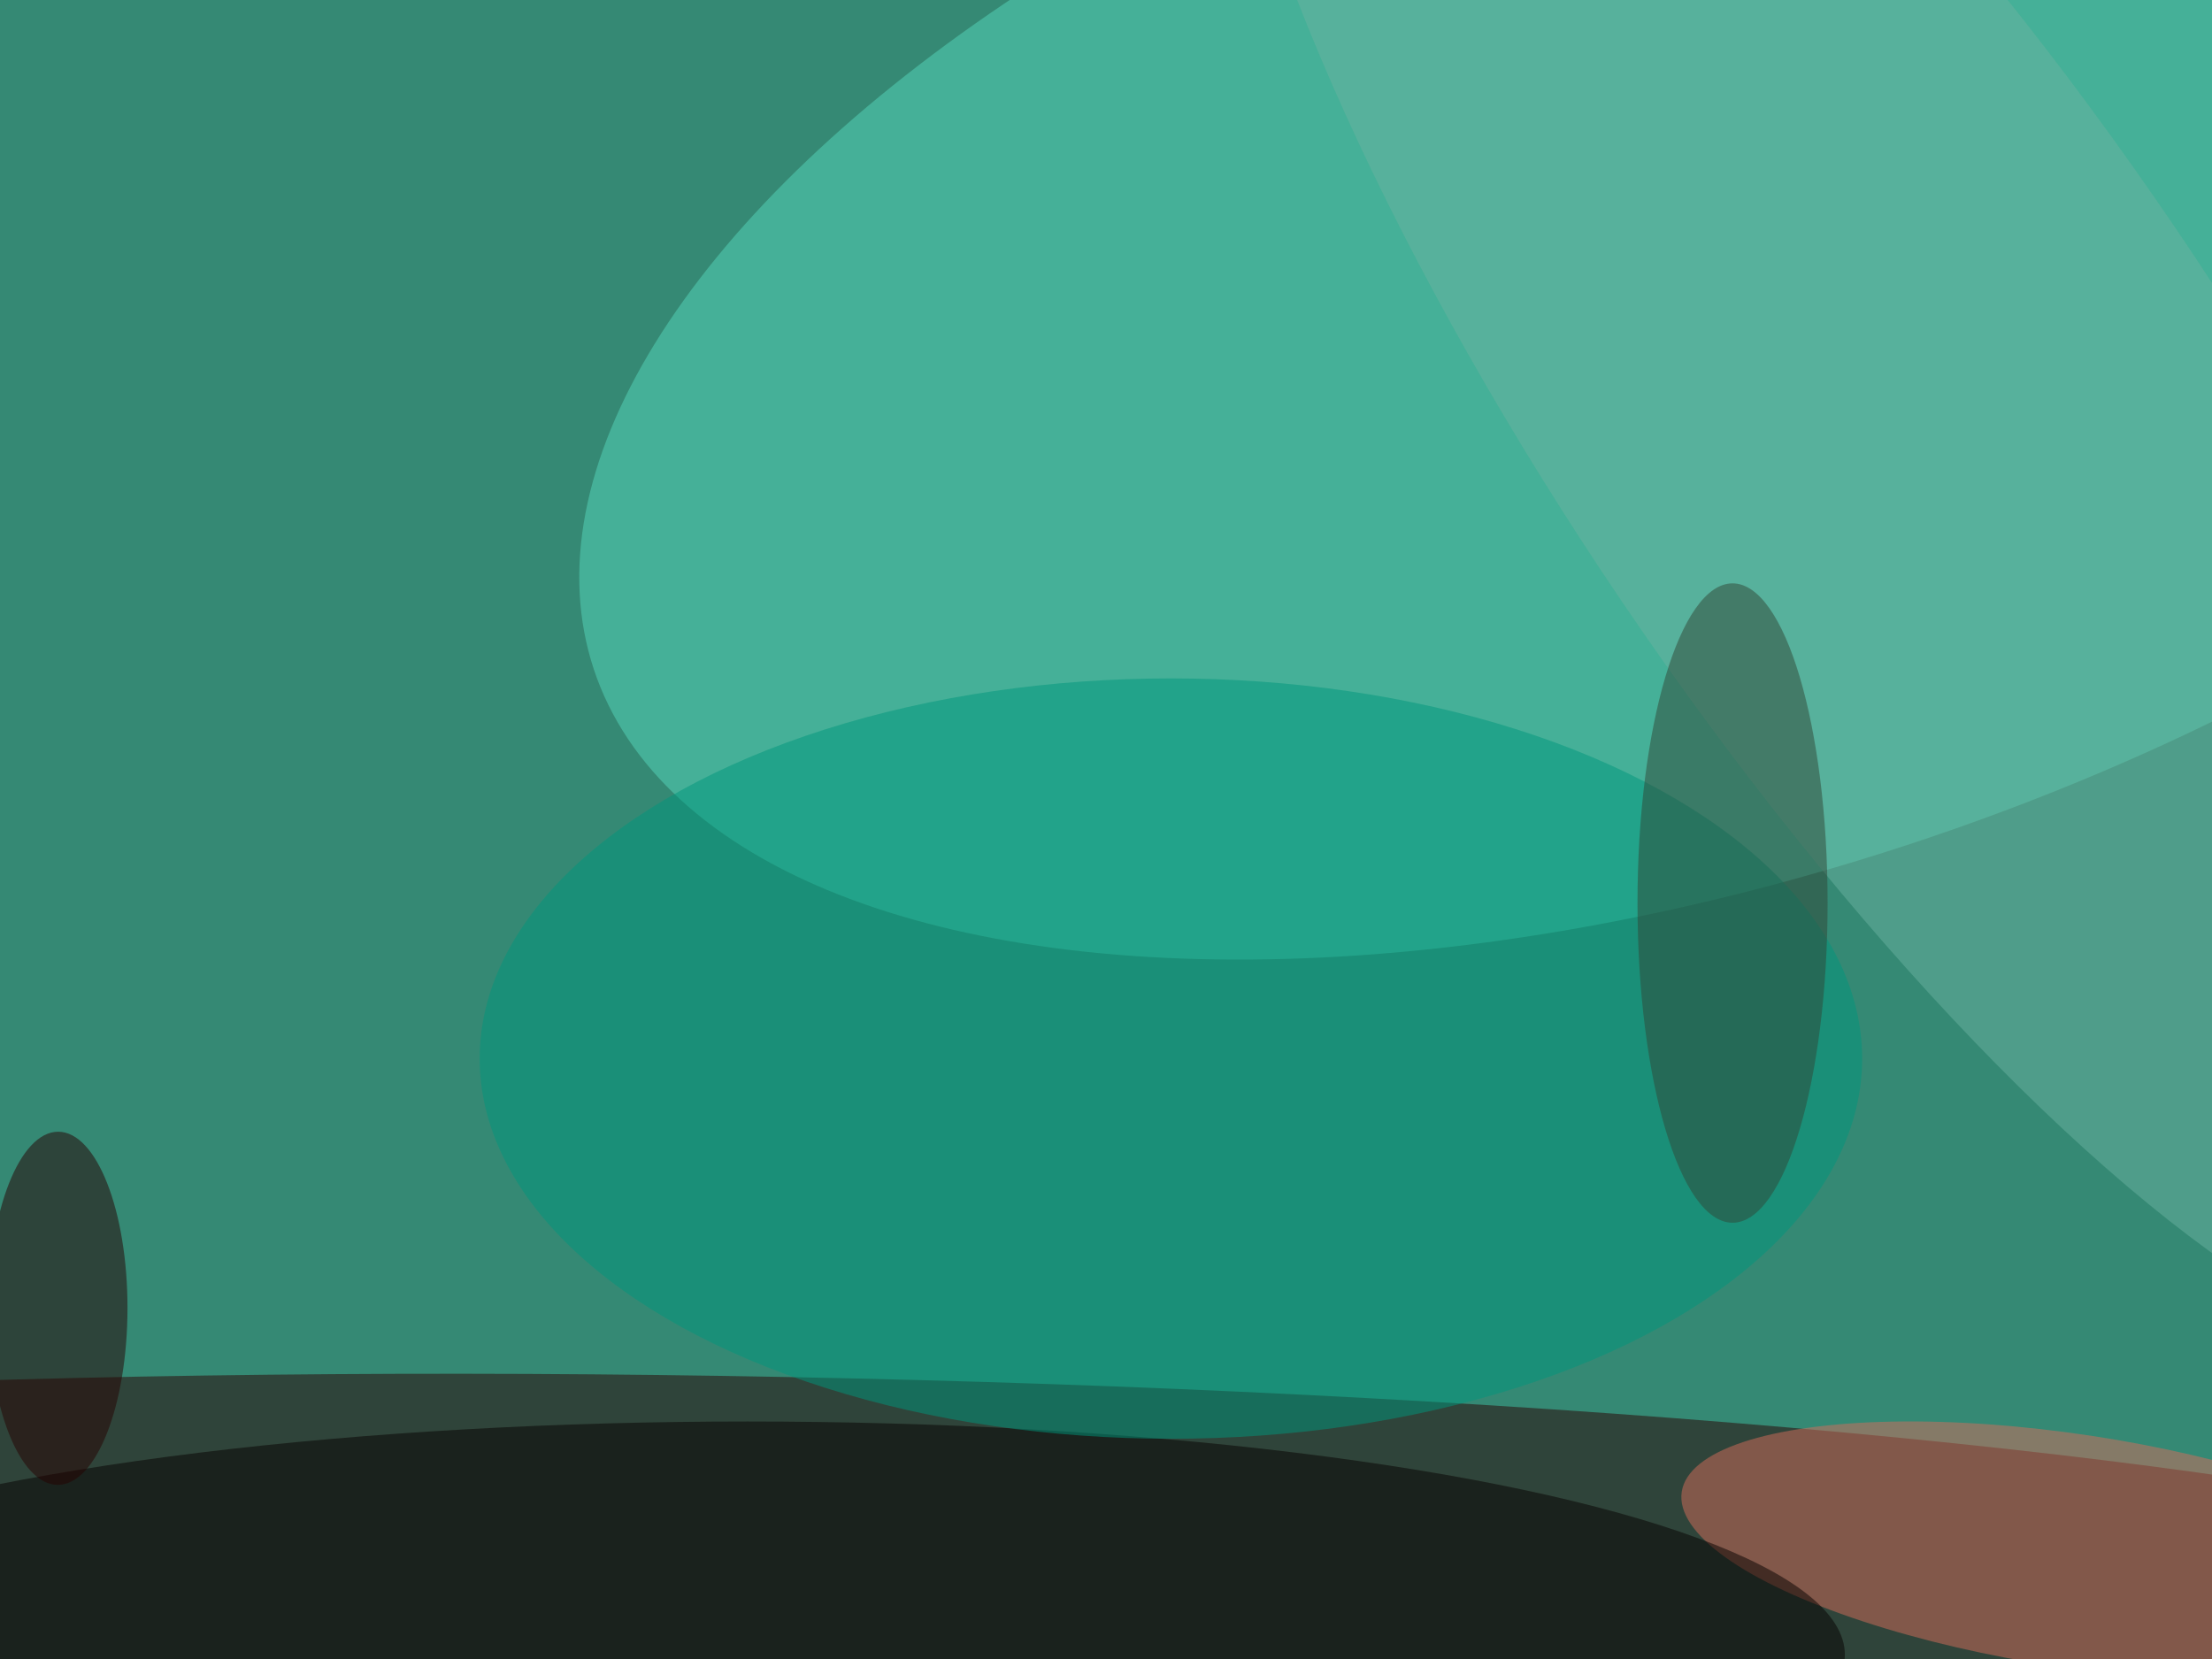
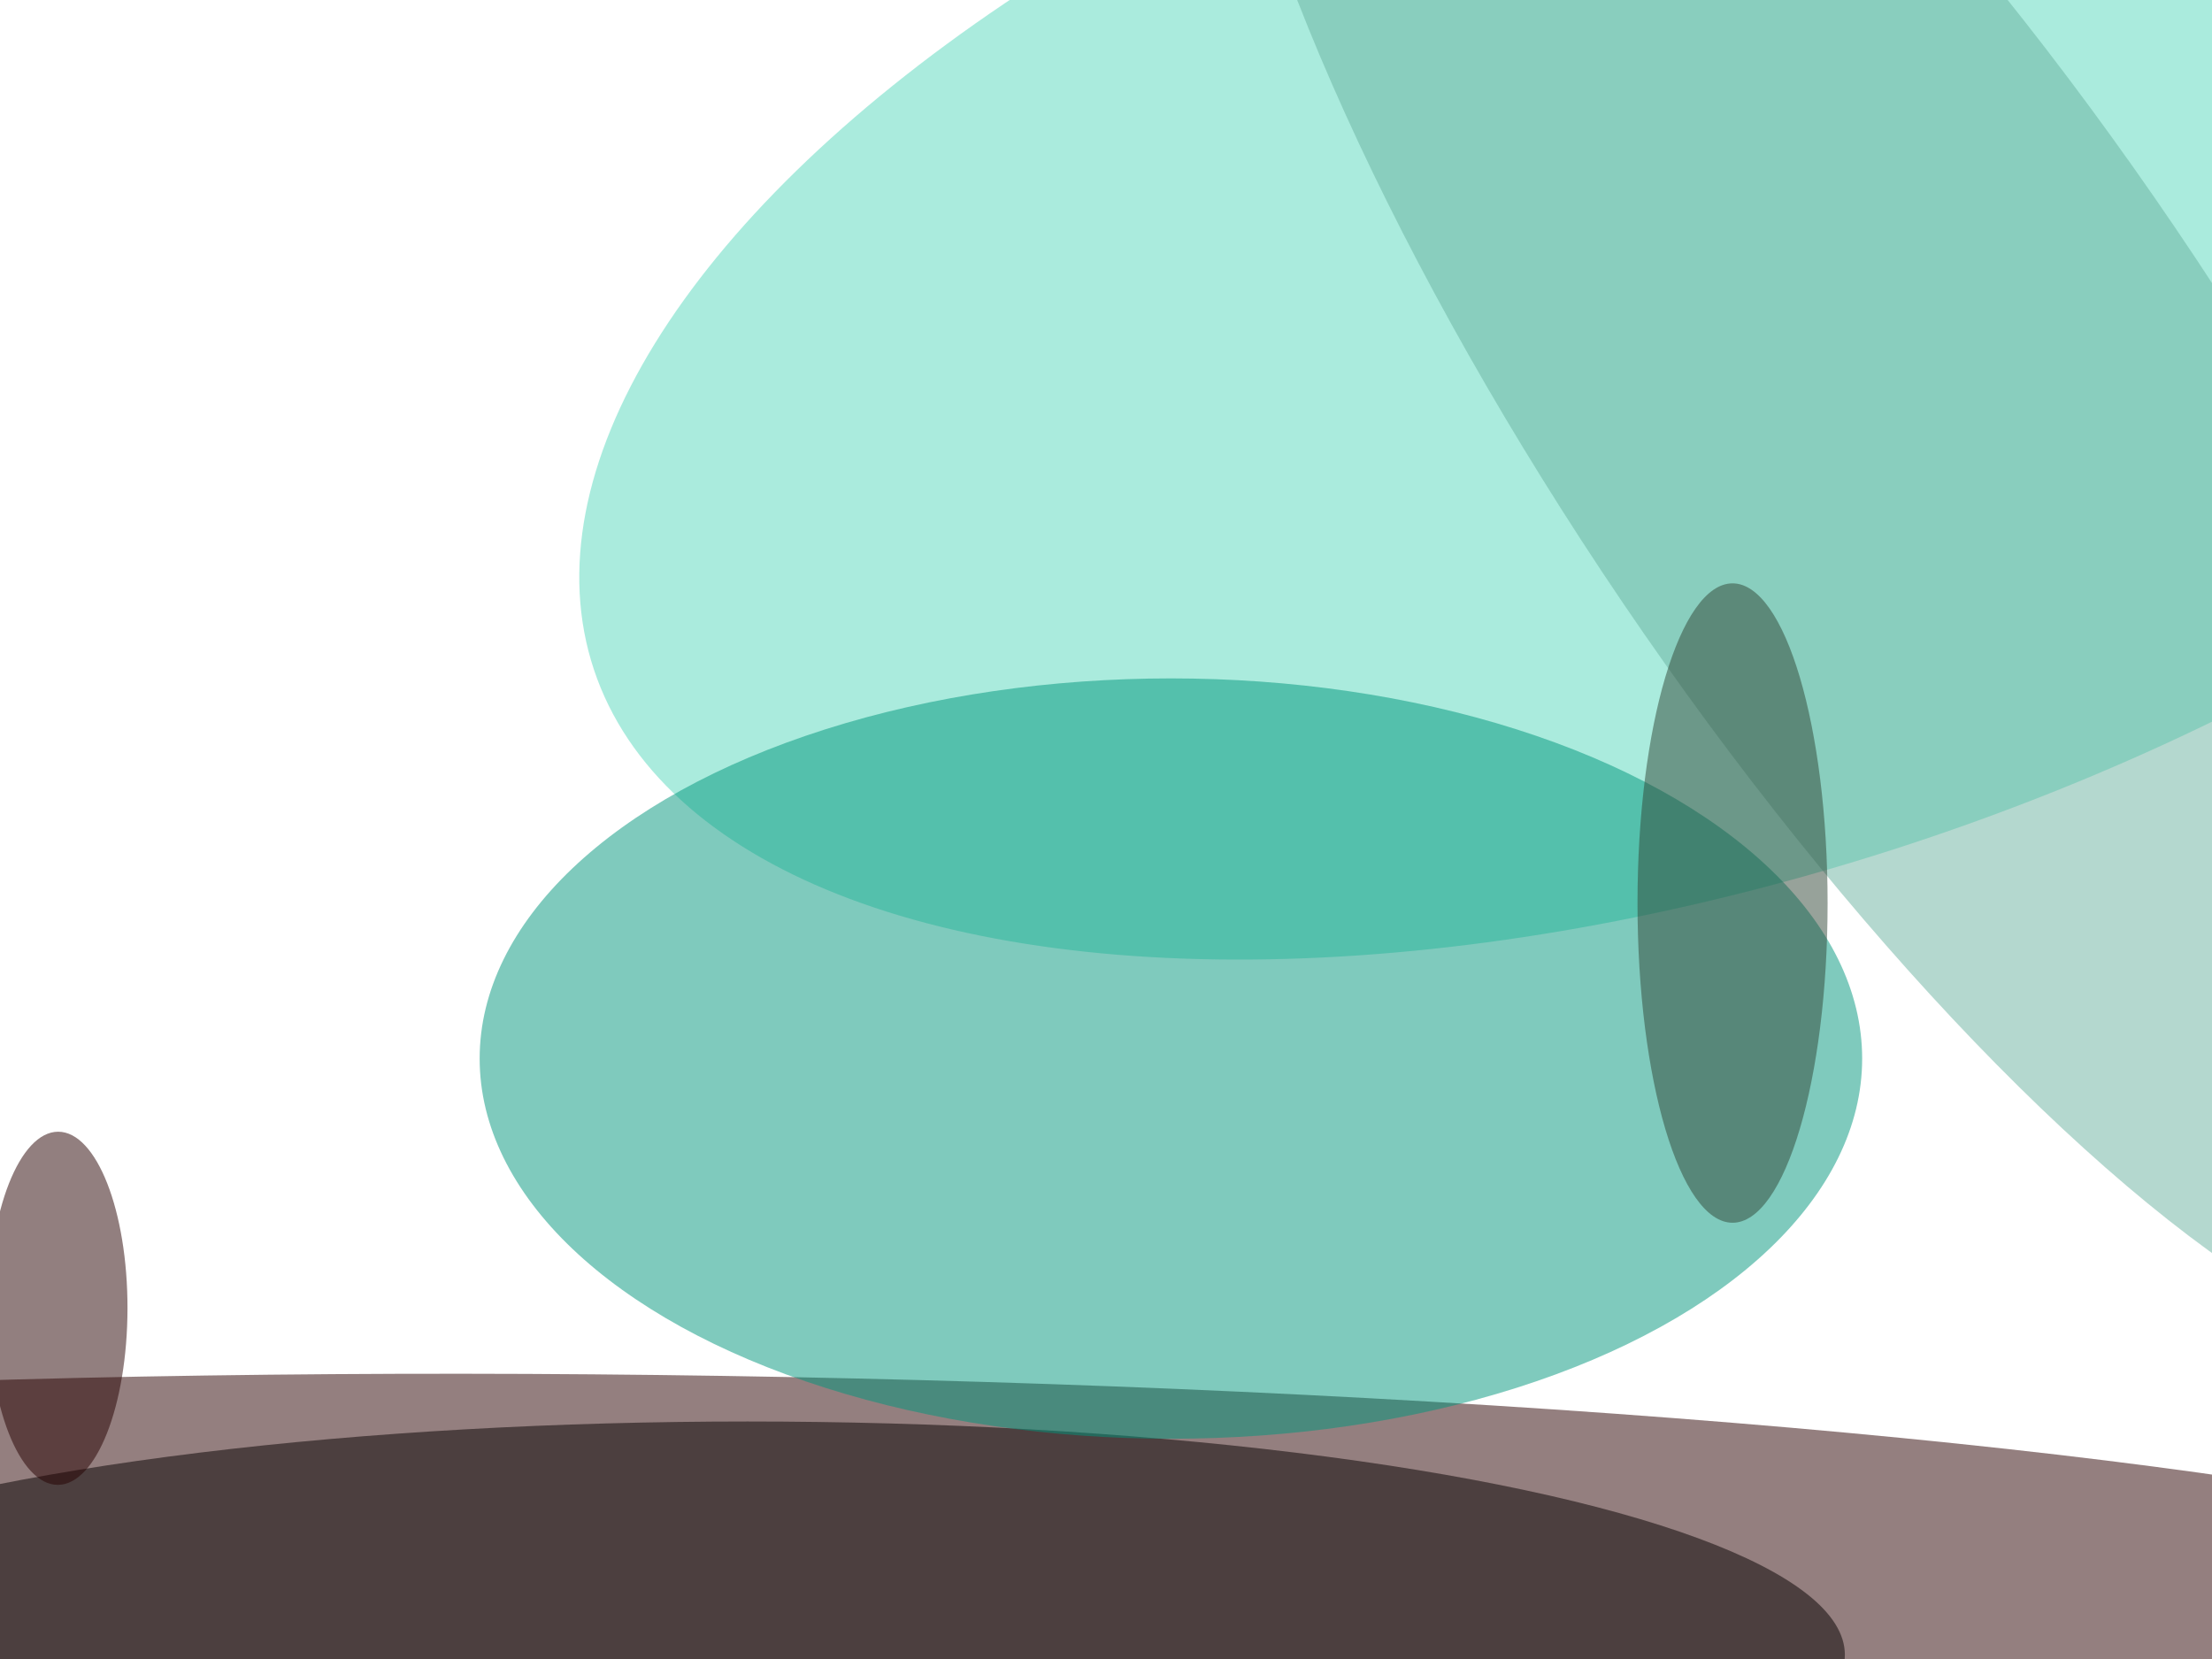
<svg xmlns="http://www.w3.org/2000/svg" viewBox="0 0 800 600">
  <filter id="b">
    <feGaussianBlur stdDeviation="12" />
  </filter>
-   <path fill="#358974" d="M0 0h800v600H0z" />
  <g filter="url(#b)" transform="translate(1.6 1.6) scale(3.125)" fill-opacity=".5">
    <ellipse fill="#2a0000" rx="1" ry="1" transform="rotate(.9 -11769 5364.1) scale(233.718 26.799)" />
    <ellipse fill="#57d9bd" rx="1" ry="1" transform="matrix(131.778 -43.777 21.181 63.76 200 33.2)" />
-     <ellipse fill="#d66c5a" rx="1" ry="1" transform="matrix(-45.38 -6.86 2.017 -13.344 239.5 179)" />
    <ellipse fill="#070000" cx="86" cy="191" rx="127" ry="27" />
    <ellipse fill="#00977d" cx="135" cy="122" rx="80" ry="44" />
    <ellipse fill="#260000" rx="1" ry="1" transform="matrix(.024 -20.436 8.043 .009 6.2 150.9)" />
    <ellipse fill="#6bb2a1" rx="1" ry="1" transform="matrix(31.978 -21.687 72.839 107.404 219.3 47.6)" />
    <ellipse fill="#314637" cx="200" cy="104" rx="11" ry="37" />
  </g>
</svg>